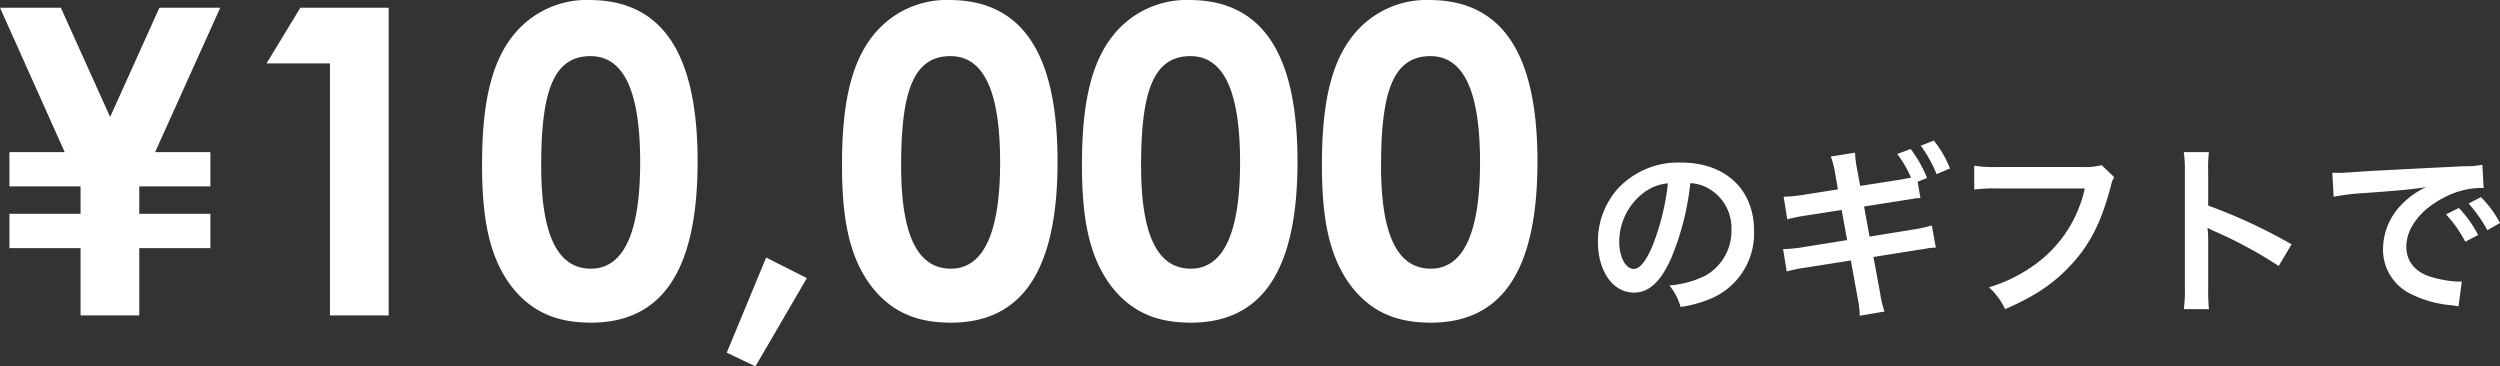
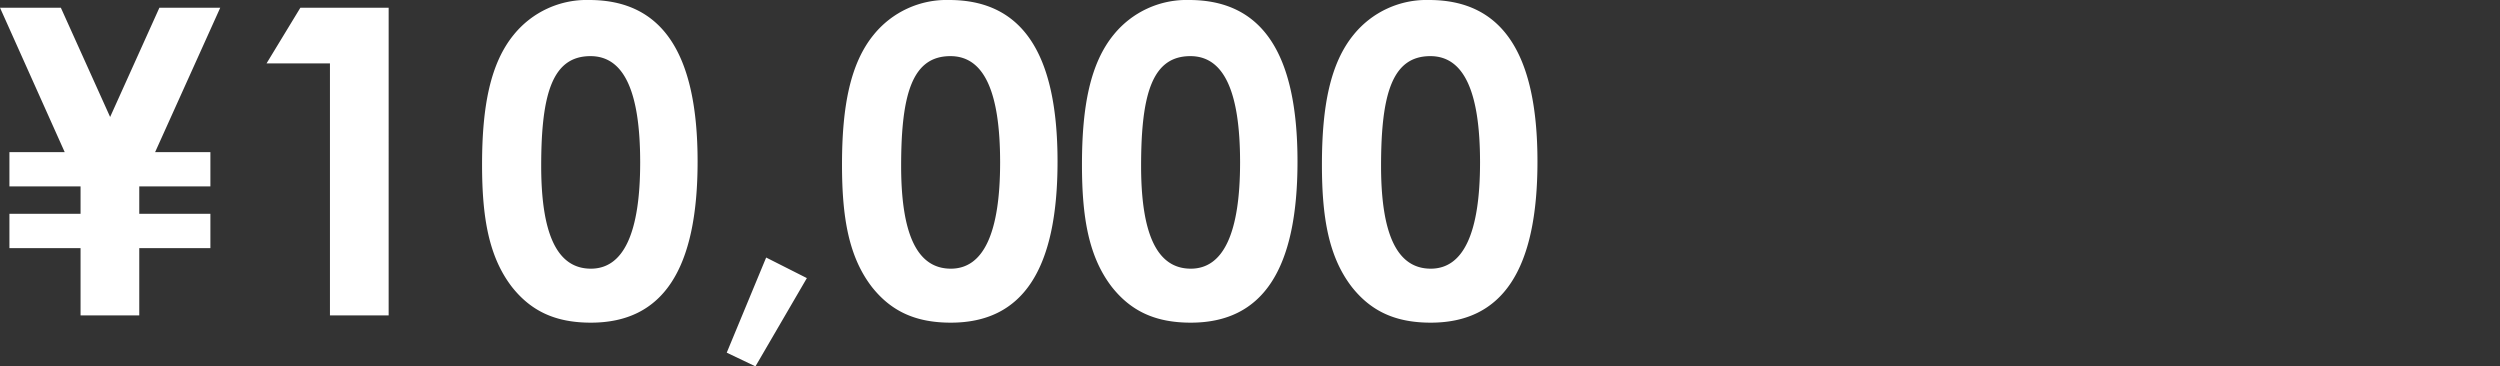
<svg xmlns="http://www.w3.org/2000/svg" width="408.4" height="59.85" viewBox="0 0 408.4 59.85">
  <rect x="0" y="0" width="408.4" height="59.85" fill="#333333" stroke="none" />
  <g id="グループ_147" data-name="グループ 147" transform="translate(-738.21 -1894.48)">
    <path id="パス_4363" data-name="パス 4363" d="M-115.22-26.67h-9.03v5.6h11.62v4.48h-11.62v5.6h11.62V0h9.59V-10.99h11.62v-5.6h-11.62v-4.48h11.62v-5.6h-9.03l10.64-23.59h-9.94l-8.05,17.85-8.05-17.85h-9.94Zm32.97-14.49h10.36V0h9.59V-50.26H-76.72Zm52.71-10.36a15.32,15.32,0,0,0-12.32,5.67c-3.78,4.62-5.18,11.55-5.18,21.21,0,8.75,1.12,15.12,4.9,20.02,3.22,4.06,7.28,5.81,12.88,5.81,11.76,0,17.43-8.68,17.43-26.32S-17.57-51.52-29.54-51.52Zm.21,9.17c5.46,0,8.12,5.74,8.12,17.36,0,11.55-2.73,17.36-8.05,17.36-5.53,0-8.12-5.67-8.12-16.8C-37.38-36.33-35.49-42.35-29.33-42.35ZM-7.07,6.09l4.69,2.24L6.02-6.09-.63-9.45ZM29.26-51.52a15.32,15.32,0,0,0-12.32,5.67c-3.78,4.62-5.18,11.55-5.18,21.21,0,8.75,1.12,15.12,4.9,20.02,3.22,4.06,7.28,5.81,12.88,5.81,11.76,0,17.43-8.68,17.43-26.32S41.23-51.52,29.26-51.52Zm.21,9.17c5.46,0,8.12,5.74,8.12,17.36,0,11.55-2.73,17.36-8.05,17.36-5.53,0-8.12-5.67-8.12-16.8C21.42-36.33,23.31-42.35,29.47-42.35Zm38.99-9.17a15.32,15.32,0,0,0-12.32,5.67c-3.78,4.62-5.18,11.55-5.18,21.21,0,8.75,1.12,15.12,4.9,20.02,3.22,4.06,7.28,5.81,12.88,5.81,11.76,0,17.43-8.68,17.43-26.32S80.43-51.52,68.46-51.52Zm.21,9.17c5.46,0,8.12,5.74,8.12,17.36,0,11.55-2.73,17.36-8.05,17.36-5.53,0-8.12-5.67-8.12-16.8C60.62-36.33,62.51-42.35,68.67-42.35Zm38.99-9.17a15.32,15.32,0,0,0-12.32,5.67c-3.78,4.62-5.18,11.55-5.18,21.21,0,8.75,1.12,15.12,4.9,20.02,3.22,4.06,7.28,5.81,12.88,5.81,11.76,0,17.43-8.68,17.43-26.32S119.63-51.52,107.66-51.52Zm.21,9.17c5.46,0,8.12,5.74,8.12,17.36,0,11.55-2.73,17.36-8.05,17.36-5.53,0-8.12-5.67-8.12-16.8C99.82-36.33,101.71-42.35,107.87-42.35Z" transform="translate(864 1946)" fill="#fff" />
-     <path id="パス_4364" data-name="パス 4364" d="M23.34,6.77a6.557,6.557,0,0,1,3.03.9,7.432,7.432,0,0,1,3.69,6.66,8.4,8.4,0,0,1-4.17,7.5,15.943,15.943,0,0,1-5.97,1.65,9.57,9.57,0,0,1,1.83,3.51,19.613,19.613,0,0,0,4.71-1.26,11.557,11.557,0,0,0,7.29-11.19c0-6.75-4.68-11.13-11.88-11.13a13.467,13.467,0,0,0-10.32,4.2,12.887,12.887,0,0,0-3.3,8.73c0,4.83,2.46,8.31,5.88,8.31,2.46,0,4.38-1.77,6.09-5.64A43.4,43.4,0,0,0,23.34,6.77Zm-3.66.03a39.538,39.538,0,0,1-2.49,10.14c-1.08,2.58-2.1,3.84-3.09,3.84-1.32,0-2.37-1.95-2.37-4.41a10.044,10.044,0,0,1,4.08-8.1A7.637,7.637,0,0,1,19.68,6.8Zm31.41.42-.48-2.61a17.2,17.2,0,0,1-.36-2.82l-3.96.63a13.975,13.975,0,0,1,.72,2.85l.45,2.52-5.58.87a22.111,22.111,0,0,1-3.3.33l.6,3.69a27.682,27.682,0,0,1,3.3-.66l5.58-.87.9,4.92-7.29,1.17a21.831,21.831,0,0,1-3.18.3l.6,3.66a20.692,20.692,0,0,1,3.06-.63l7.41-1.17,1.08,5.91a20.089,20.089,0,0,1,.39,3.12l4.02-.69a19.75,19.75,0,0,1-.72-3.12l-1.08-5.79,7.14-1.14c.6-.09.99-.15,1.2-.18l.48-.09a10.264,10.264,0,0,1,1.38-.12l-.66-3.63a20.8,20.8,0,0,1-3.12.69L52.62,15.5l-.9-4.92,6.33-.99,1.71-.27L60,9.26c.33-.03.48-.03.93-.06l-.45-2.67,1.53-.6a20.062,20.062,0,0,0-2.67-4.74L57.15,2A19.275,19.275,0,0,1,59.4,5.87c-.45.09-1.29.24-1.98.36ZM65.76,4.37A17.506,17.506,0,0,0,63.12-.19L60.99.65A21.489,21.489,0,0,1,63.57,5.3Zm24.78-.54a10.964,10.964,0,0,1-3.21.3H73.56a21.131,21.131,0,0,1-3.84-.21v3.9a23.816,23.816,0,0,1,3.78-.18H87.78a20.786,20.786,0,0,1-9.09,13.08,24.409,24.409,0,0,1-6.57,3.06,11.041,11.041,0,0,1,2.64,3.57c5.01-2.16,8.22-4.35,11.16-7.65,2.88-3.24,4.65-6.84,6.15-12.57a4.512,4.512,0,0,1,.51-1.35Zm17.52,23.52a32.982,32.982,0,0,1-.12-3.33V16.1a15.51,15.51,0,0,0-.12-2.04,9.693,9.693,0,0,0,1.02.51,70.978,70.978,0,0,1,10.62,5.73l2.1-3.54a88.138,88.138,0,0,0-13.62-6.33V4.85a20.111,20.111,0,0,1,.12-3.15h-4.11a19.283,19.283,0,0,1,.18,3.06V23.99a20.21,20.21,0,0,1-.18,3.36ZM128.43,8.99a37.652,37.652,0,0,1,4.98-.6c5.82-.42,7.68-.6,10.11-.96a13.266,13.266,0,0,0-4.17,3.03,10.446,10.446,0,0,0-2.85,7.05,8.027,8.027,0,0,0,4.29,7.23,18.048,18.048,0,0,0,7.02,1.98c.57.09.63.09,1.02.18l.54-4.08c-.3.03-.57.03-.6.03a18.2,18.2,0,0,1-4.47-.78c-2.52-.75-3.99-2.55-3.99-4.89,0-3.03,2.25-6.03,6.06-8.01a13.417,13.417,0,0,1,5.94-1.62,4.645,4.645,0,0,1,.63.03l-.21-3.81a16.163,16.163,0,0,1-3.09.24c-8.01.39-13.14.66-15.33.78-4.41.3-4.41.3-4.95.3-.15,0-.48,0-1.14-.03Zm18.36,2.88a20.248,20.248,0,0,1,3.15,4.47l2.1-1.11a19.442,19.442,0,0,0-3.15-4.41Zm8.82,1.41a17.35,17.35,0,0,0-3.12-4.23l-2.01,1.05a22.1,22.1,0,0,1,3.06,4.35Z" transform="translate(991 1917.631)" fill="#fff" />
  </g>
</svg>